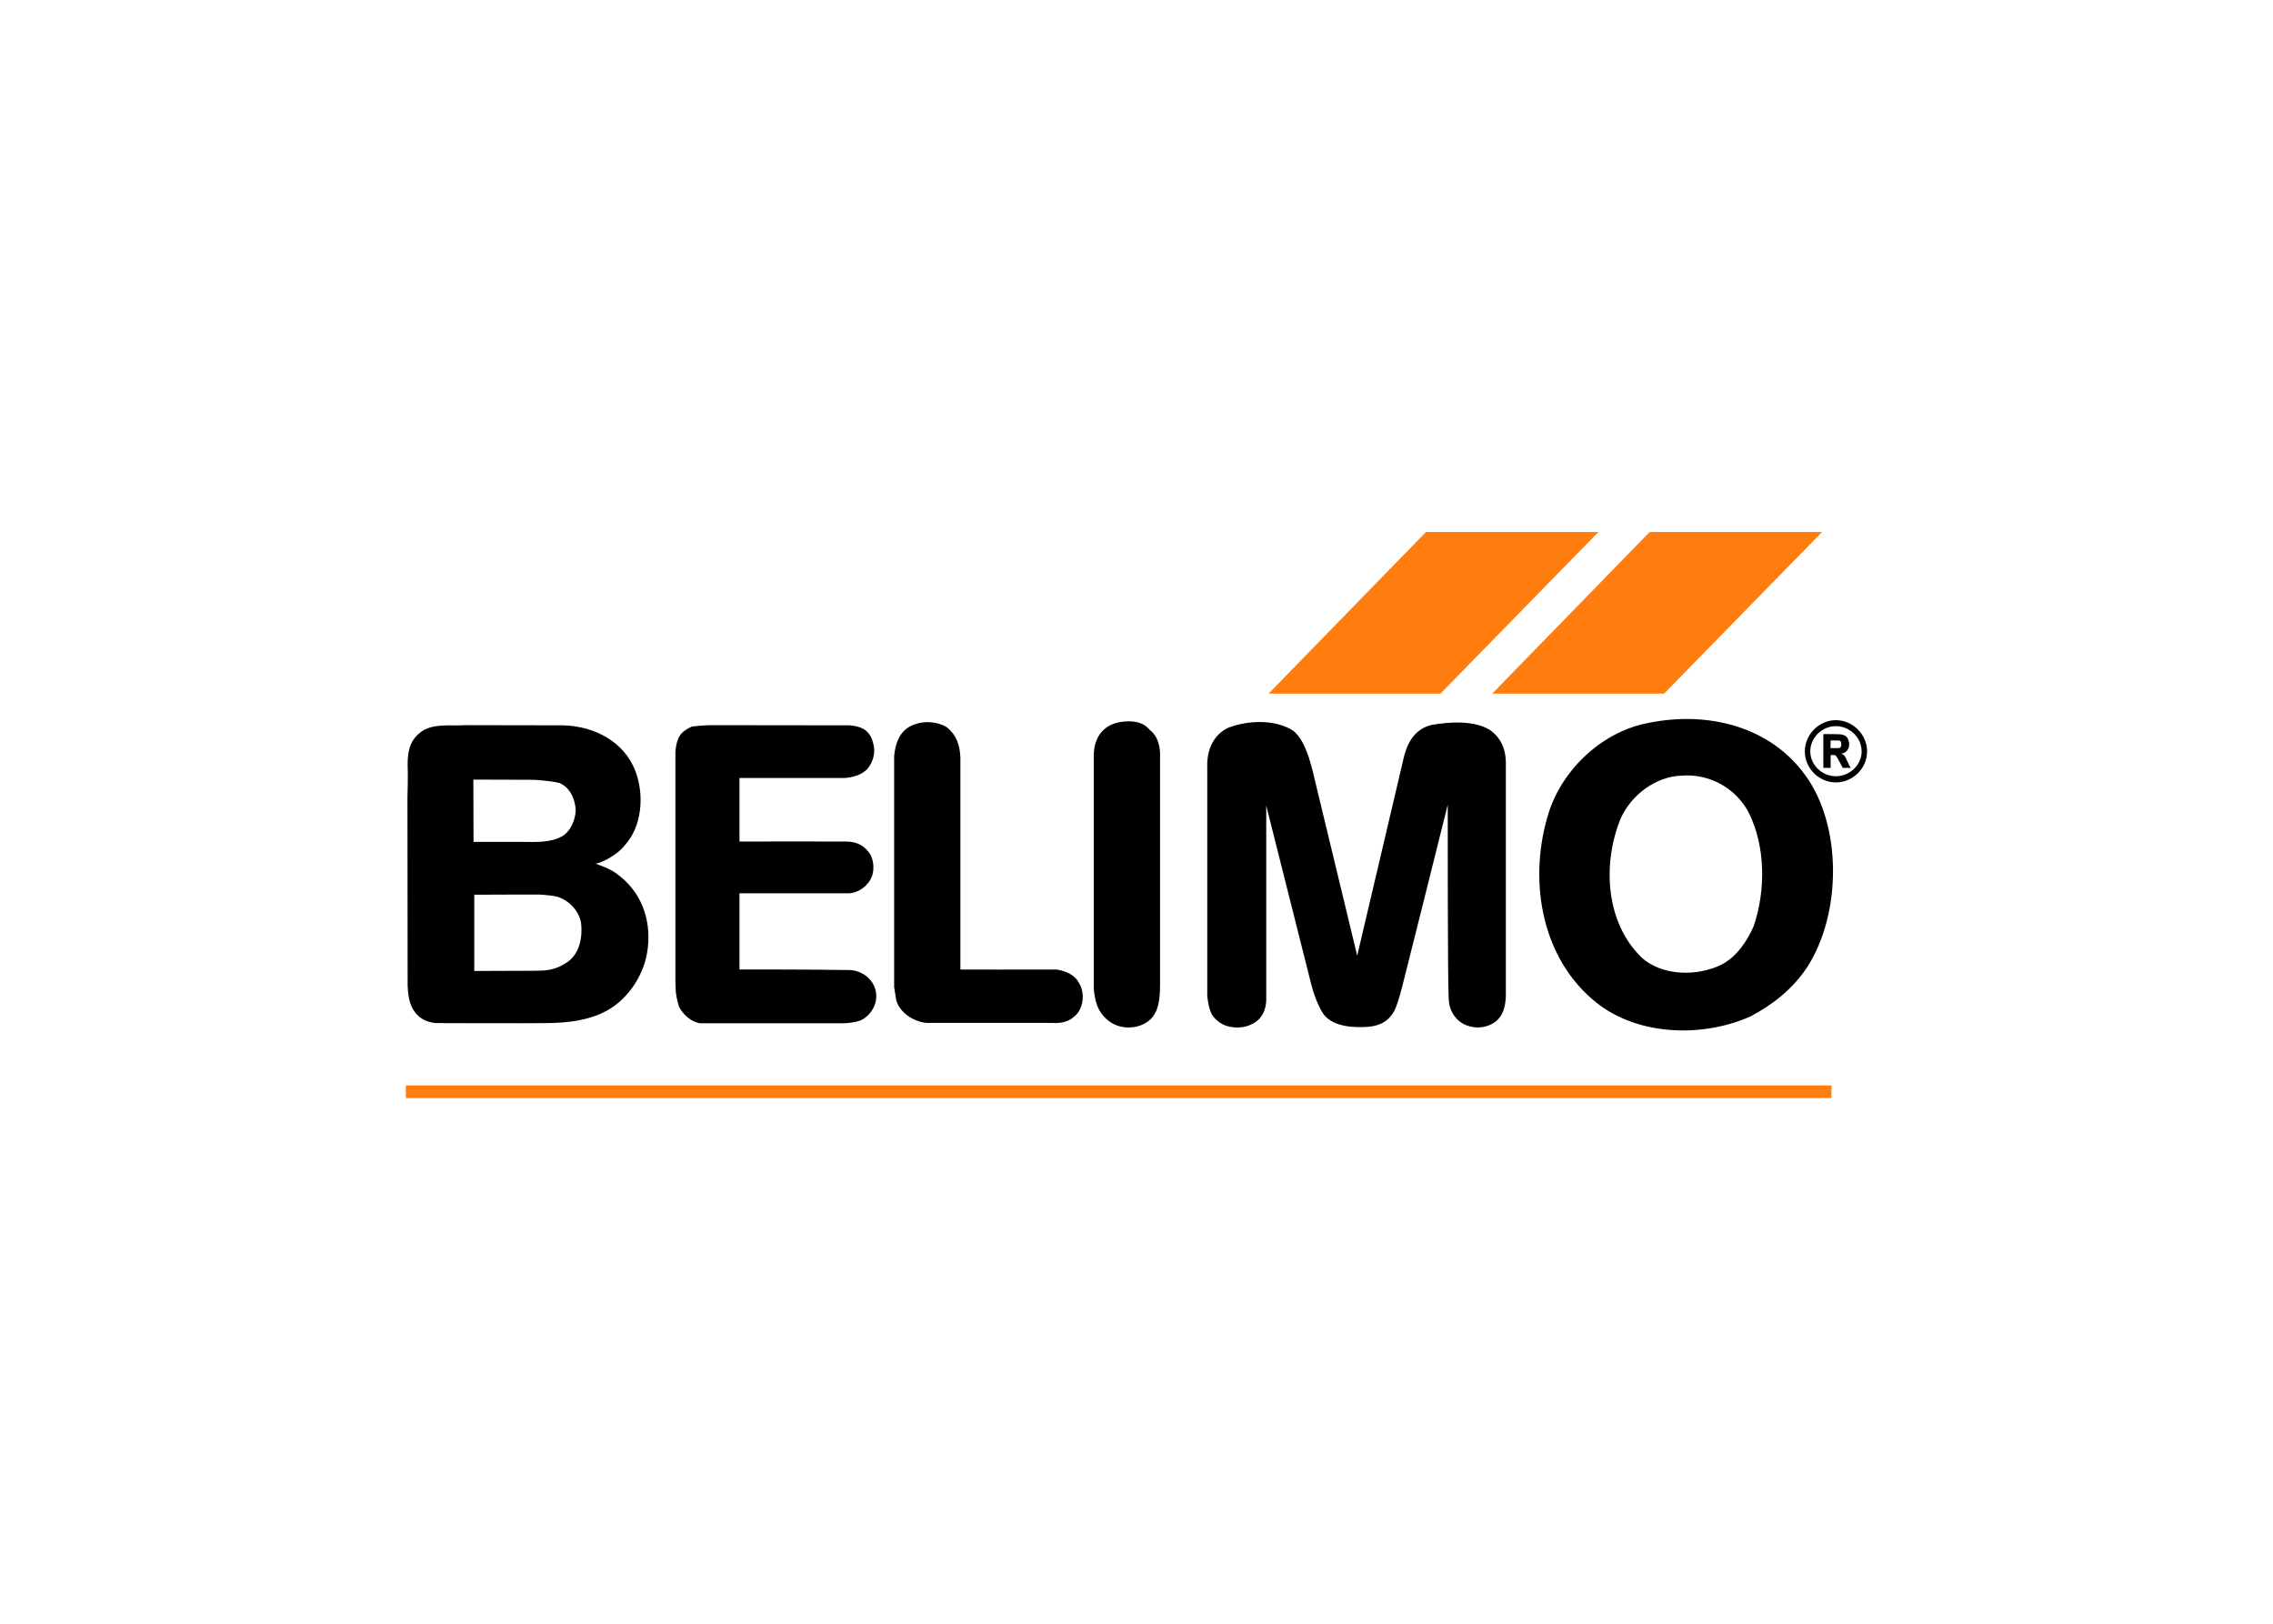
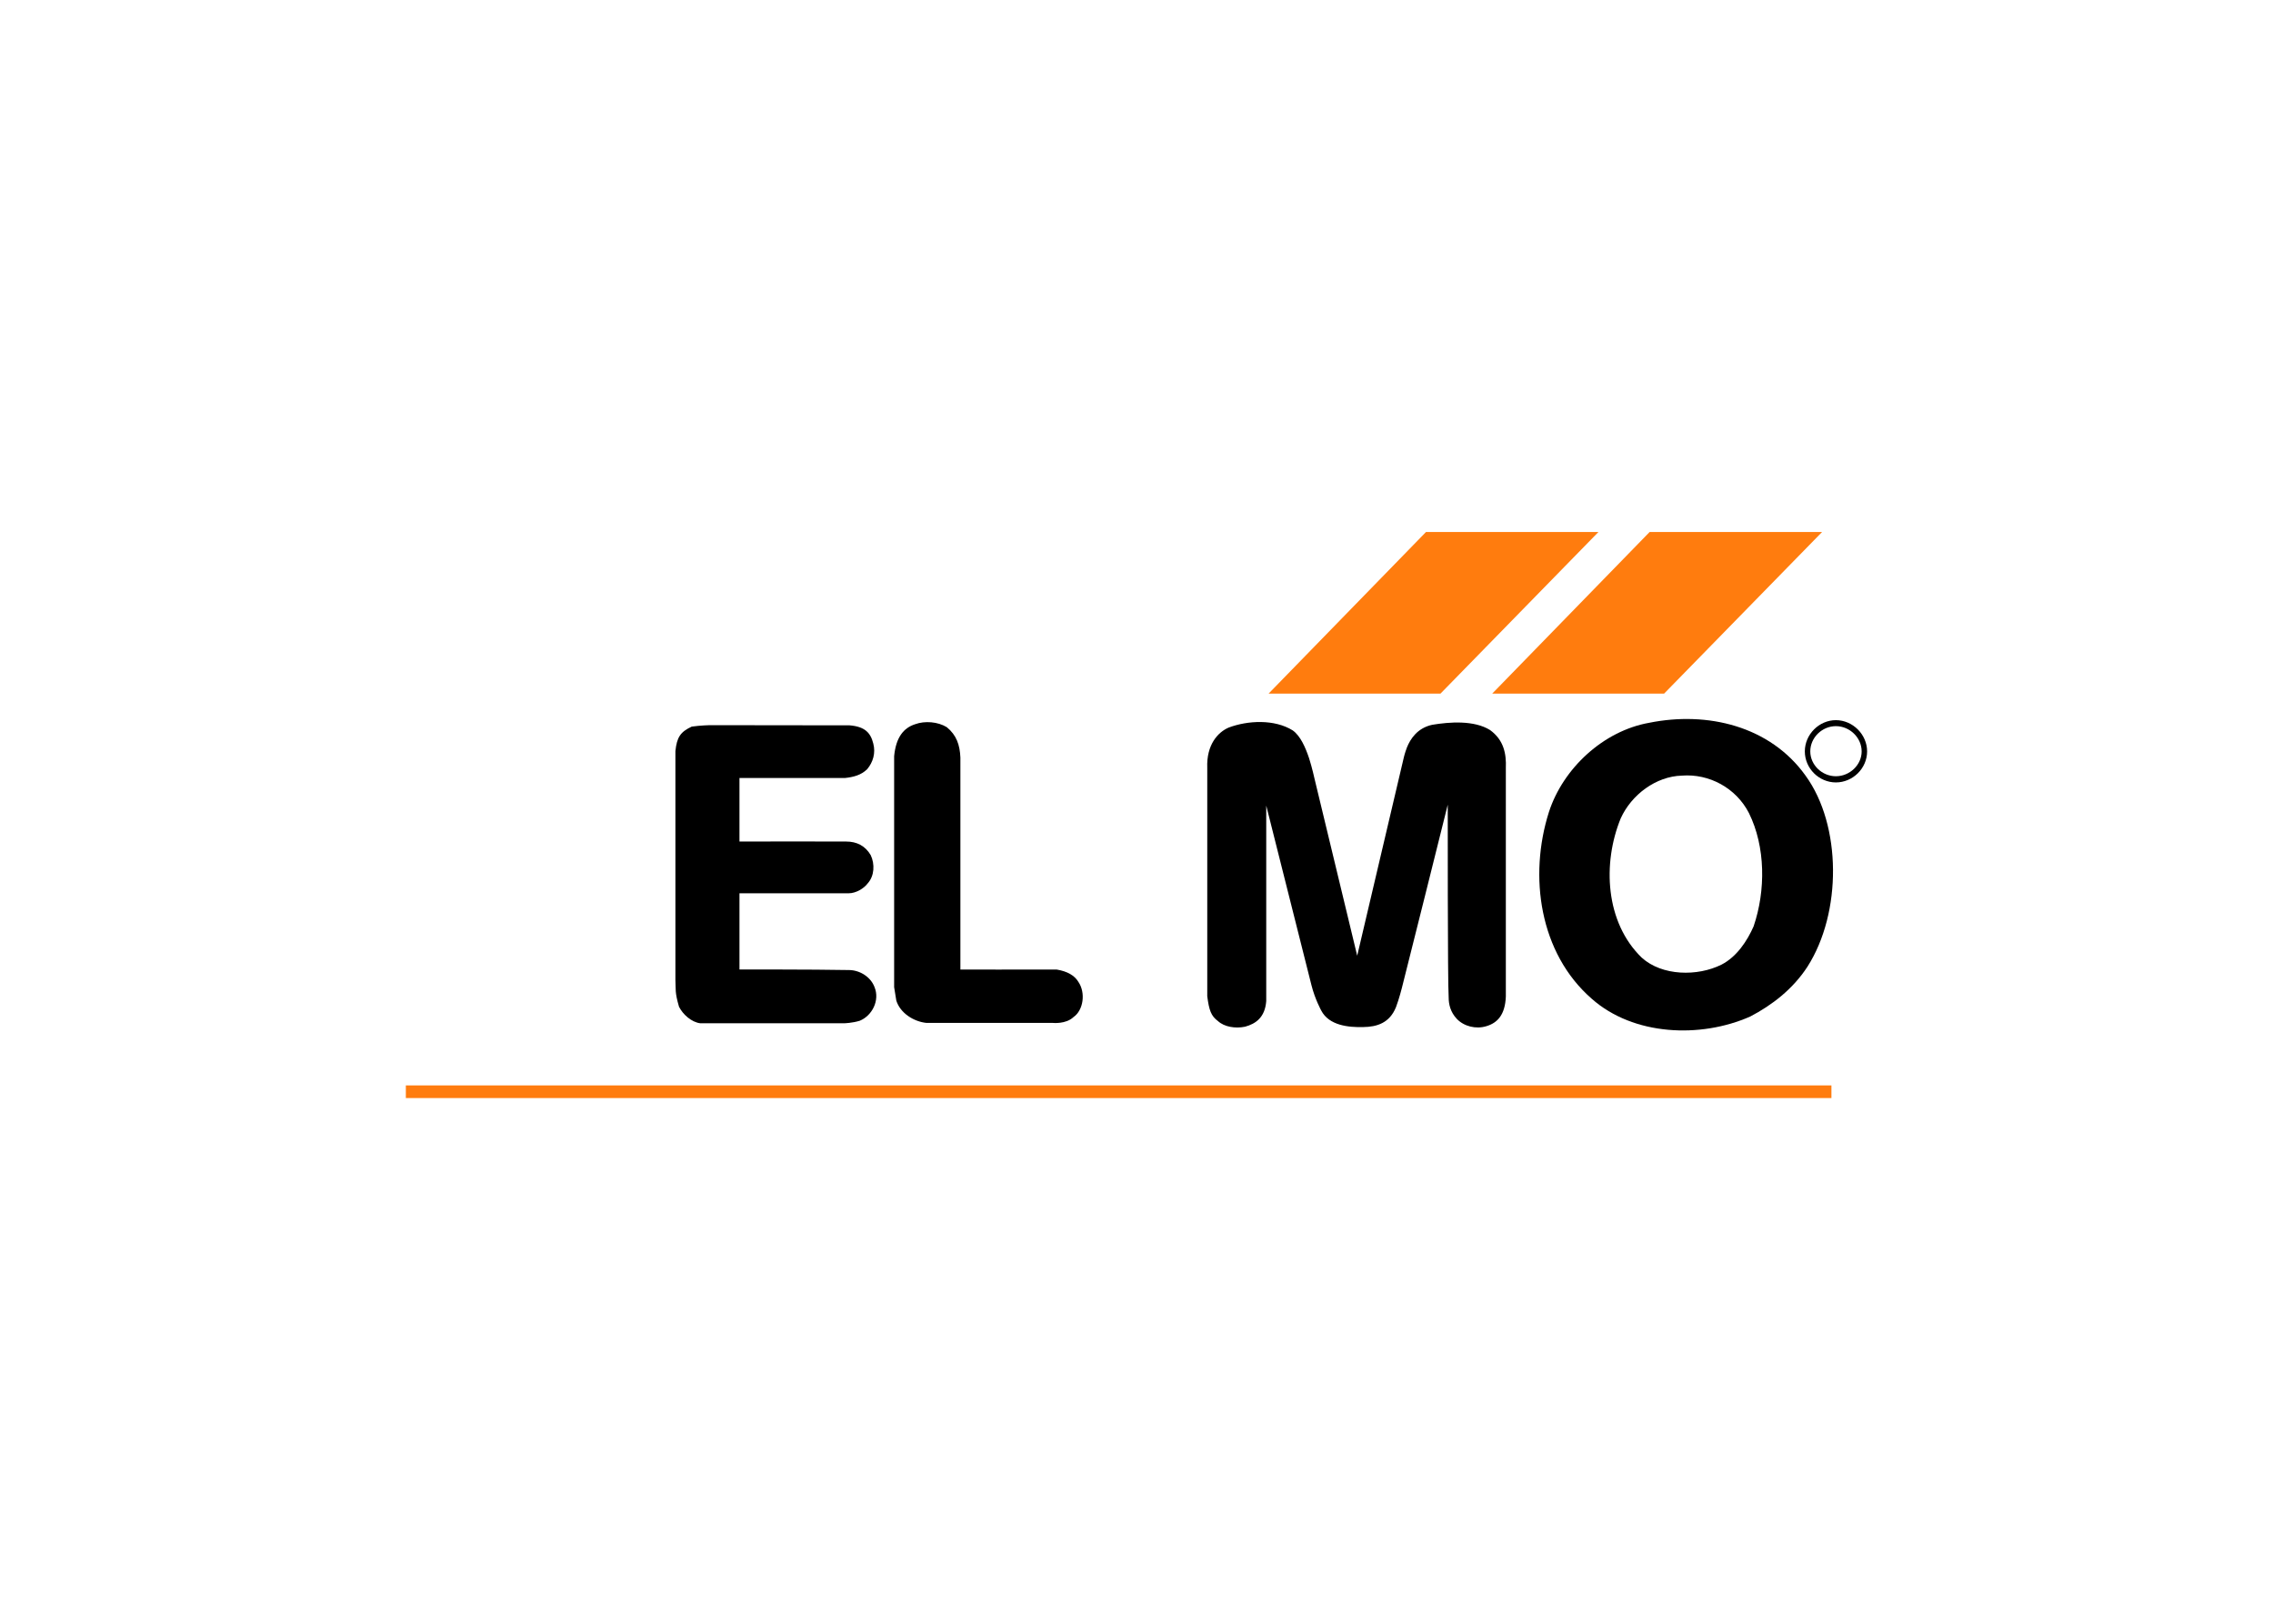
<svg xmlns="http://www.w3.org/2000/svg" clip-rule="evenodd" fill-rule="evenodd" stroke-miterlimit="3.864" viewBox="0 0 560 400">
  <path d="m0 0h-80.005" fill="none" stroke="#ff7c0e" stroke-width=".71" transform="matrix(4.39 0 0 -4.39 451.211 268.943)" />
  <path d="m0 0h9.679l-8.864-9.067h-9.647z" fill="#ff7c0e" fill-rule="nonzero" transform="matrix(4.39 0 0 -4.39 406.413 131.06)" />
  <path d="m0 0h9.678l-8.863-9.067h-9.647z" fill="#ff7c0e" fill-rule="nonzero" transform="matrix(4.39 0 0 -4.39 351.318 131.06)" />
-   <path d="m0 0c-.927-.458-1.997-.58-3.087-.601-1.172-.02-6.347 0-6.347 0-.651.071-1.232.418-1.456 1.274-.082.315-.103.814-.103.814l-.01 10.595s.041 1.223.01 1.835c0 .845.184 1.497.928 1.935.703.377 1.752.204 2.292.265l5.521-.01c1.803-.051 3.433-.958 4.045-2.578.509-1.335.367-3.117-.612-4.167-.335-.458-1.222-.967-1.63-1.018.866-.305 1.071-.459 1.406-.734 1.305-1.05 1.763-2.689 1.487-4.278-.234-1.377-1.182-2.73-2.444-3.332m-2.19 2.72c-.265-.163-.591-.315-1.111-.366-.224-.02-.784-.02-.784-.02l-3.168-.011v4.279c1.313.01 3.647.01 3.647.01s.56-.03.916-.101c.683-.154 1.305-.776 1.427-1.468.112-.916-.122-1.895-.927-2.323m-.133 7.162c-.642-.366-1.478-.325-2.241-.316h-2.731l-.01 3.495 3.393-.01s1.039-.061 1.446-.184c.612-.265.867-.907.907-1.518-.021-.55-.285-1.192-.764-1.467" transform="matrix(4.39 0 0 -4.39 148.688 249.393)" />
  <path d="m0 0c-2.782-1.232-6.551-1.08-8.893.999-2.935 2.557-3.545 6.876-2.404 10.472.794 2.456 3.055 4.555 5.623 5.012 3.279.662 6.794-.183 8.781-2.964 2.027-2.781 2.048-7.692.103-10.728-.815-1.252-1.978-2.149-3.21-2.791m-1.609 2.914c-1.347-.673-3.332-.642-4.473.387-2.048 1.976-2.221 5.288-1.182 7.824.602 1.324 1.976 2.353 3.424 2.394 1.538.122 3.046-.693 3.769-2.098.937-1.895.948-4.35.264-6.357-.357-.816-.947-1.712-1.802-2.15" transform="matrix(4.39 0 0 -4.39 431.193 250.421)" />
  <g fill-rule="nonzero">
    <path d="m0 0c-.417-.132-.876-.143-.876-.143h-8.079c-.499.062-.978.5-1.192.927-.245.836-.173.968-.203 1.508v12.836c.081.785.285 1.08.916 1.376.51.071 1.01.081 1.01.081l7.853-.01c.847-.071 1.172-.407 1.325-1.018.142-.531-.01-1.049-.346-1.447-.347-.336-.775-.438-1.233-.489h-5.93v-3.566c1.947.01 4.024 0 5.981 0 .611 0 1.079-.244 1.385-.764.235-.499.214-1.161-.173-1.589-.204-.275-.652-.551-1.06-.551h-6.133v-4.278s4.035.01 6.164-.03c.601-.011 1.202-.388 1.416-.958.305-.744-.133-1.599-.825-1.885" transform="matrix(4.39 0 0 -4.39 211.836 251.45)" />
    <path d="m0 0c-.428-.408-1.161-.327-1.161-.327h-7.091c-.703.071-1.467.54-1.691 1.253l-.122.754v12.96c.102 1.069.54 1.588 1.172 1.792.55.204 1.283.143 1.782-.163.55-.448.733-.999.764-1.701v-11.899h.183s3.363-.01 5.216 0c.612-.102 1.009-.336 1.223-.693.417-.611.285-1.589-.275-1.976" transform="matrix(4.39 0 0 -4.39 264.475 250.553)" />
-     <path d="m0 0c-.795-.153-1.498.113-1.966.775-.276.377-.387.968-.408 1.416v13.142c.082 1.476 1.172 1.711 1.478 1.762.601.102 1.273.05 1.66-.439.407-.305.55-.784.581-1.283v-12.978c0-1.172-.153-2.109-1.345-2.395" transform="matrix(4.39 0 0 -4.39 279.901 252.926)" />
  </g>
  <path d="m0 0c-.041-1.019-.468-1.477-1.09-1.661-.591-.183-1.262-.01-1.66.408-.367.387-.458.836-.458 1.192-.061.764-.052 10.829-.052 10.829 0-.041-2.576-10.289-2.576-10.289s-.154-.612-.328-1.07c-.356-.886-1.058-1.111-1.842-1.121-.816-.02-1.915.082-2.354.928 0 0-.352.636-.55 1.426l-2.537 10.075v-10.972c-.071-.917-.59-1.274-1.192-1.437-.549-.112-1.162-.01-1.517.317-.388.285-.5.611-.601 1.395v12.816c-.052 1.294.601 2.007 1.211 2.262 1.06.396 2.558.479 3.587-.163.428-.306.712-.948.916-1.559.173-.54.306-1.151.306-1.151l2.395-9.933 2.618 11.135s.05.224.172.55c.194.479.582 1.09 1.417 1.273.977.163 2.354.265 3.25-.295.773-.56.916-1.335.885-2.119z" transform="matrix(4.39 0 0 -4.39 370.995 245.5)" />
-   <path d="m0 0h-.478c-.061.122-.102.193-.276.51-.061.122-.122.214-.214.214-.112-.011-.192 0-.192 0v-.724h-.41v1.895s.897.01 1.009-.021c.326-.051.378-.224.438-.458.031-.336-.153-.601-.448-.611.041-.021.205-.051.316-.377.092-.152.112-.265.184-.357.01-.051.071-.071.071-.071m-1.16 1.538-.012-.427h.439c.101 0 .172.05.172.214 0 .091-.019.213-.162.213z" transform="matrix(4.39 0 0 -4.39 456.11 189.167)" />
  <path d="m0 0c0 .948.796 1.752 1.743 1.752.946 0 1.752-.804 1.752-1.752 0-.957-.806-1.742-1.752-1.742-.947 0-1.743.785-1.743 1.742m.306 0c0 .774.662 1.416 1.437 1.416.773 0 1.446-.642 1.446-1.416 0-.764-.673-1.395-1.446-1.395-.775 0-1.437.631-1.437 1.395" transform="matrix(4.39 0 0 -4.39 444.657 185.098)" />
</svg>